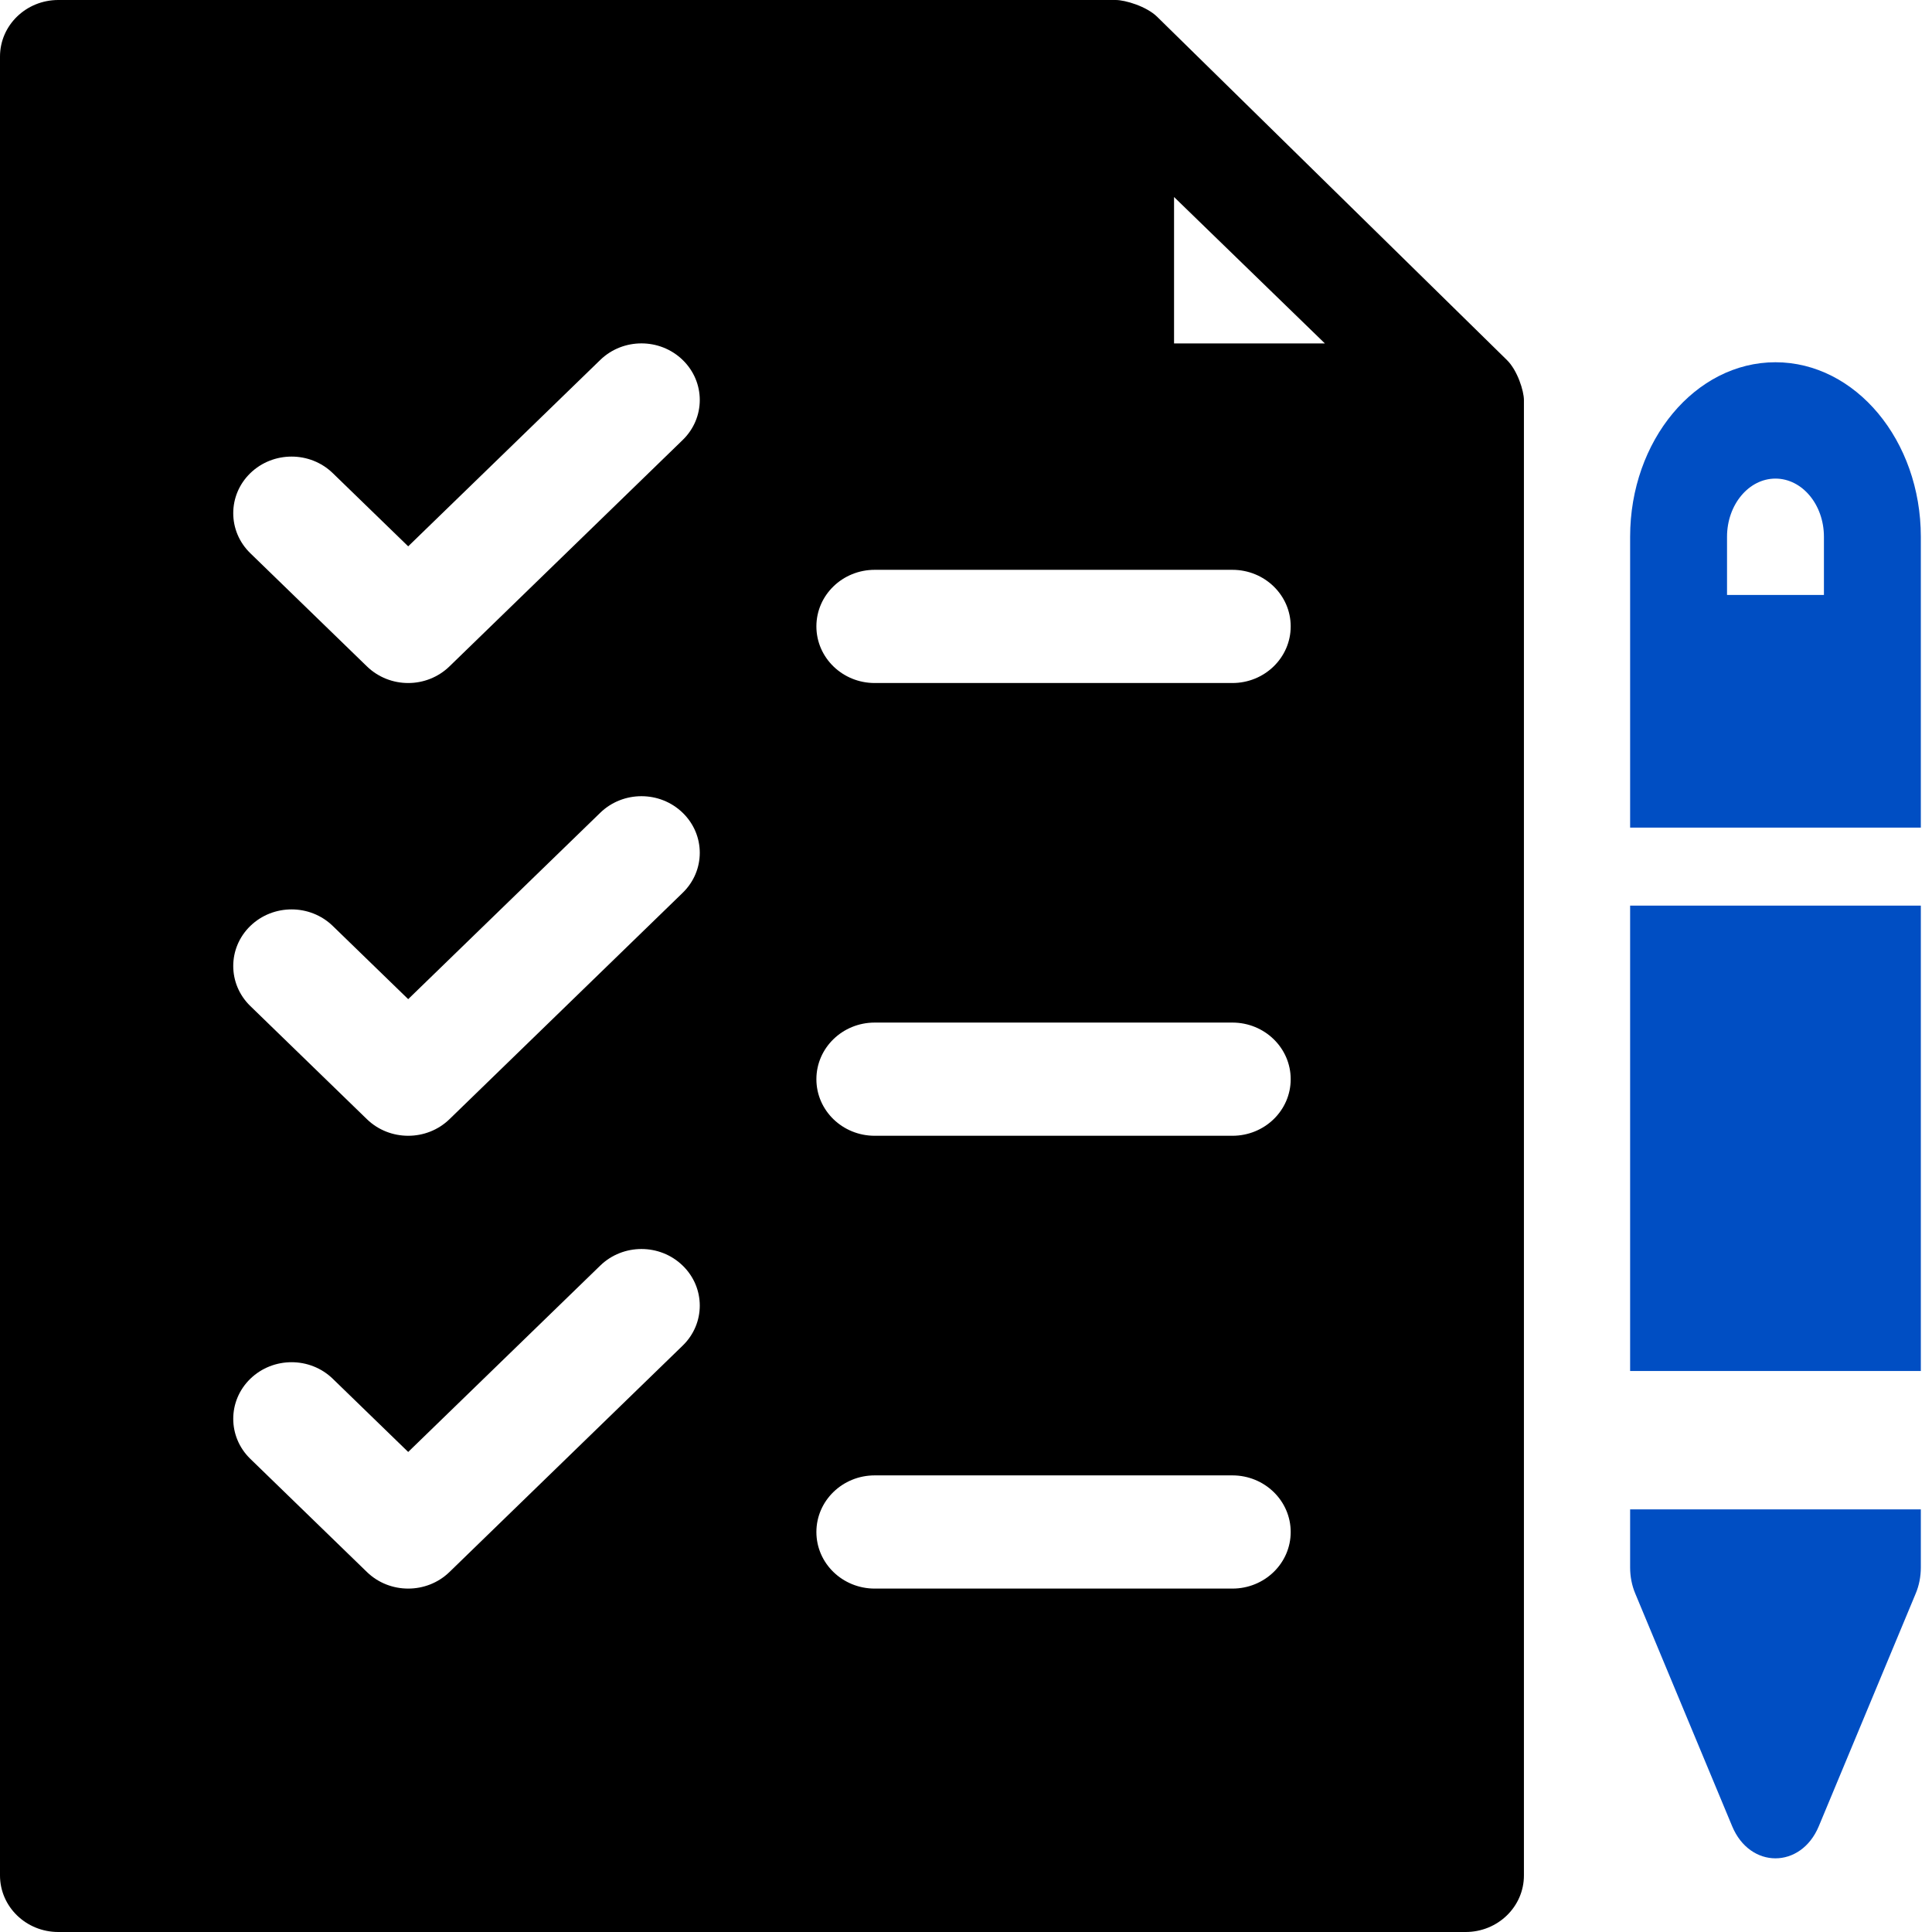
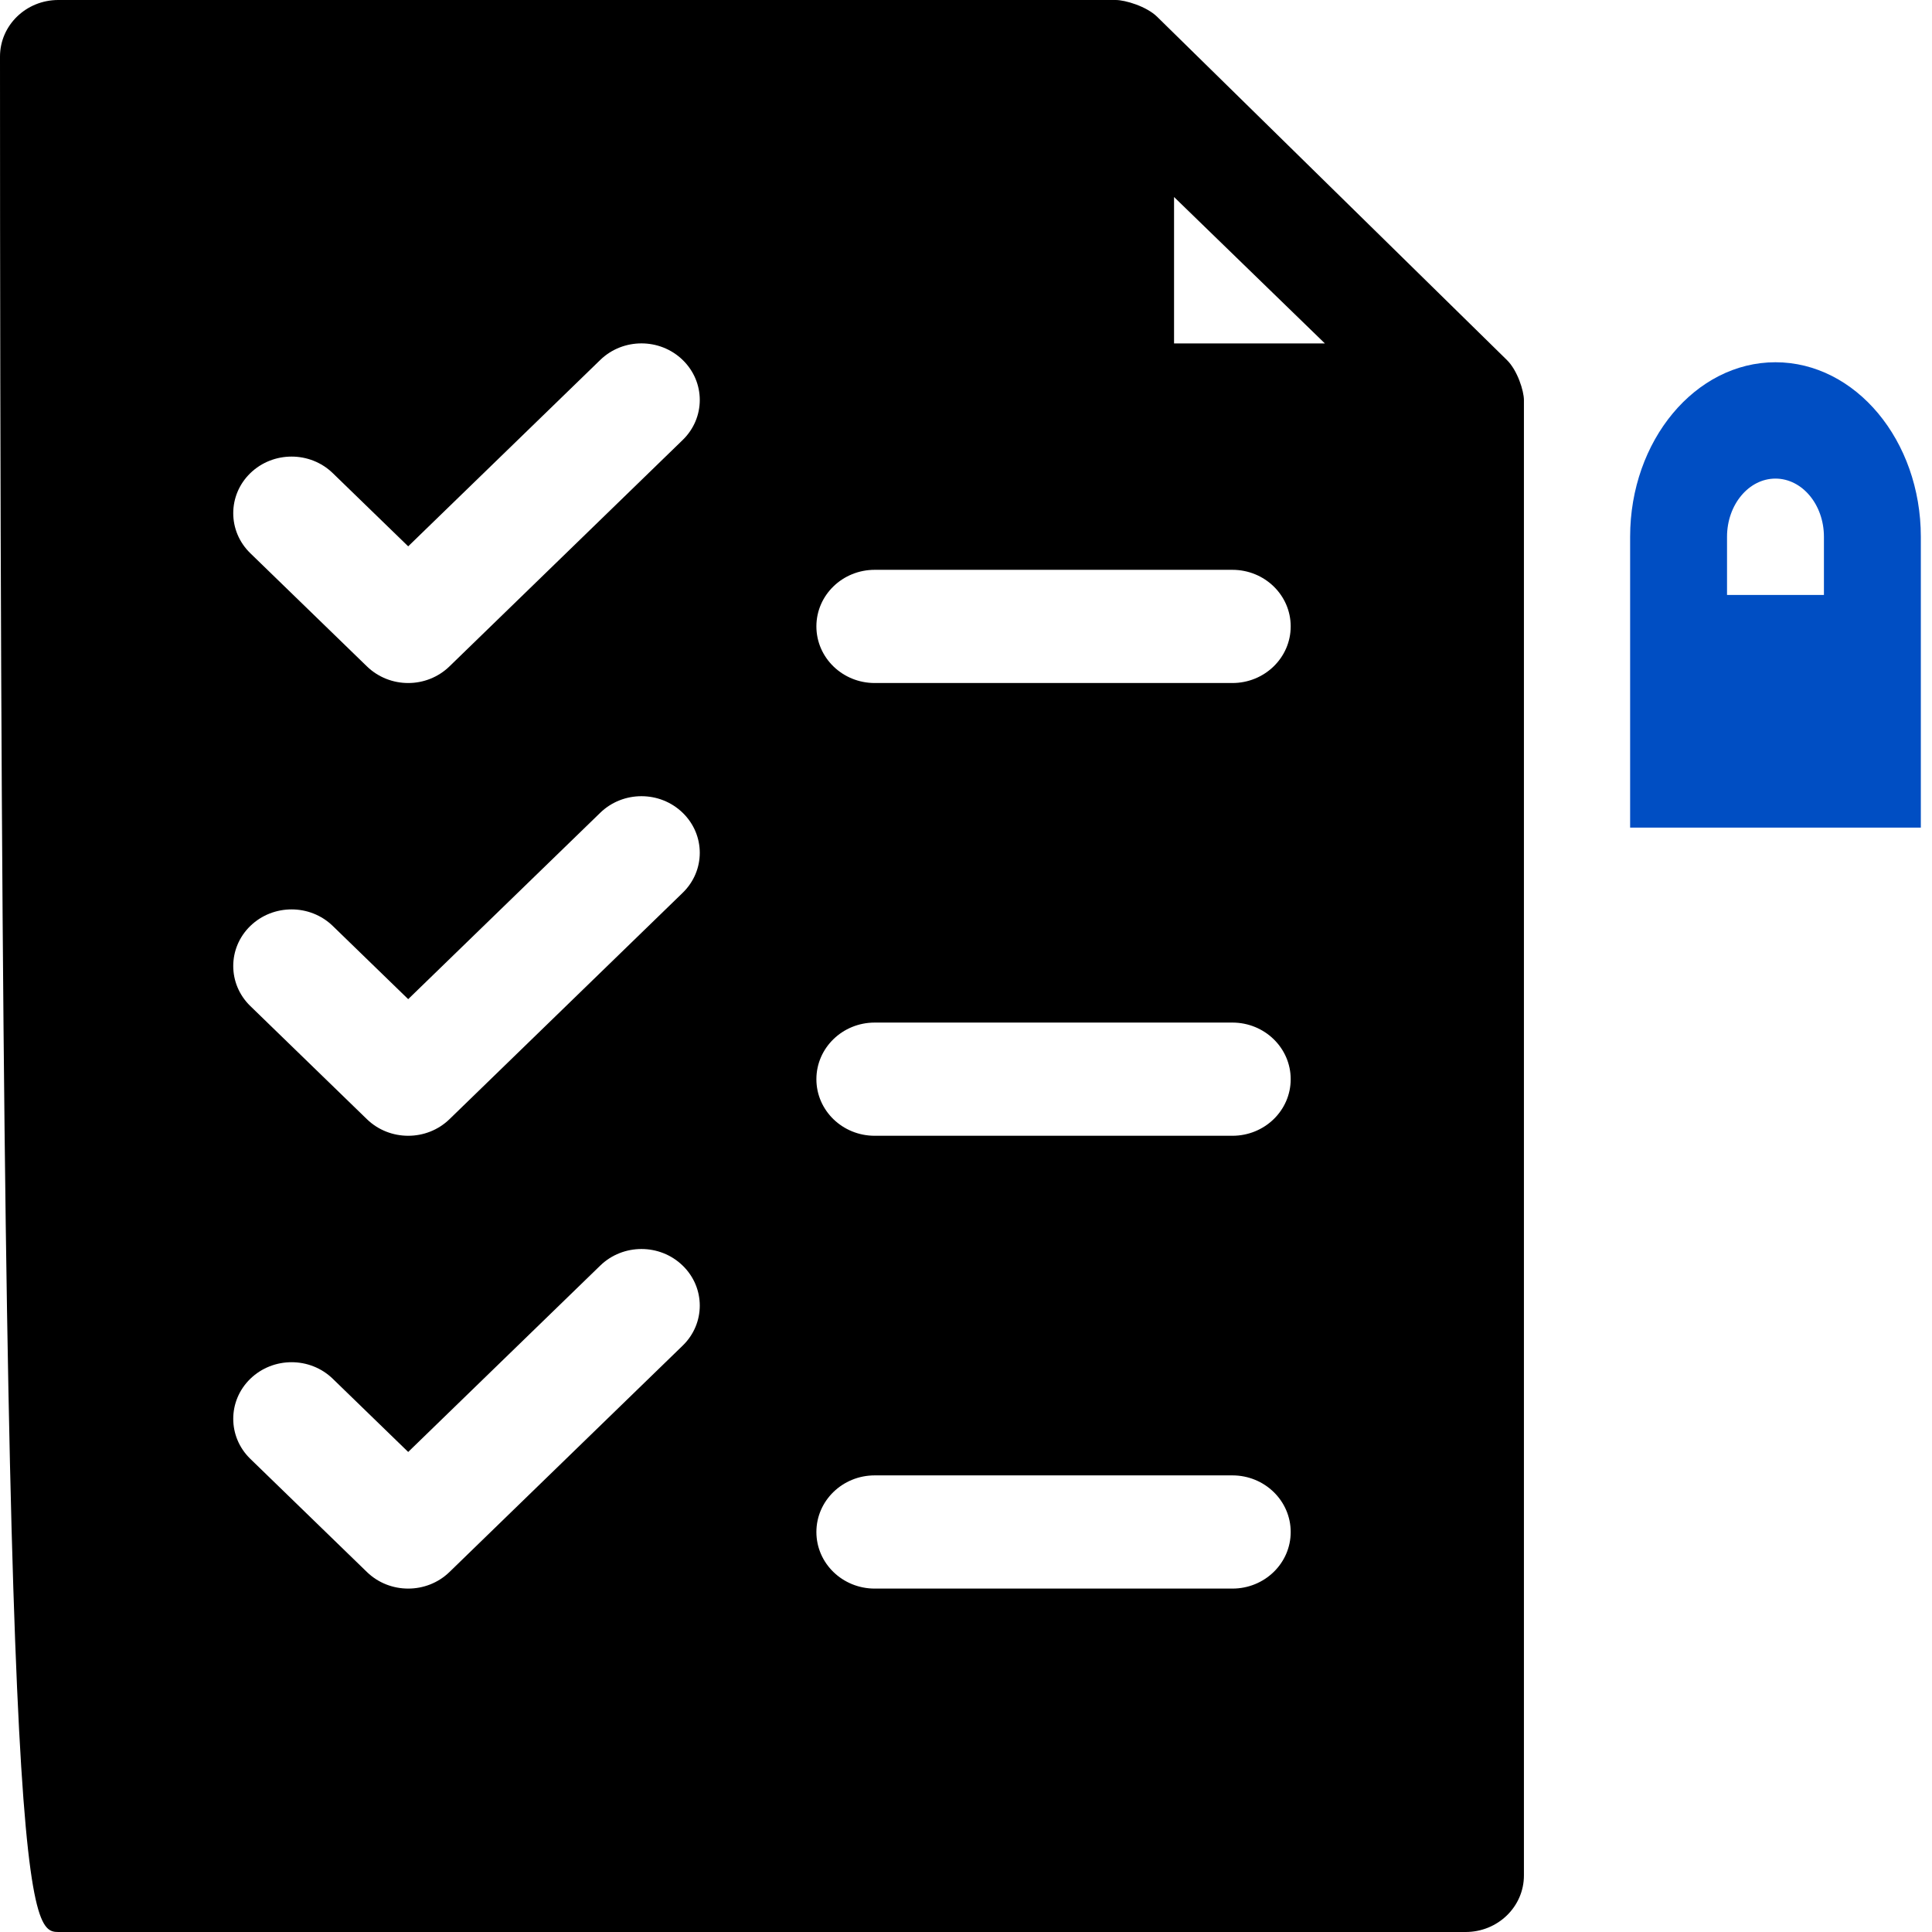
<svg xmlns="http://www.w3.org/2000/svg" width="32px" height="32px" viewBox="0 0 32 32" version="1.1">
  <title>#icon/Feature/Exam tested</title>
  <desc>Created with Sketch.</desc>
  <defs />
  <g id="Symbols" stroke="none" stroke-width="1" fill="none" fill-rule="evenodd">
    <g id="#icon/Feature/Exam-tested">
-       <path d="M24.957,5.961 L19.164,0.276 C18.988,0.105 18.638,0 18.48,0 L0.966,0 C0.432,0 0,0.419 0,0.937 L0,31.063 C0,31.581 0.432,32 0.966,32 L24.275,32 C24.809,32 25.241,31.581 25.241,31.063 L25.241,6.625 C25.241,6.479 25.135,6.133 24.957,5.961 Z M11.307,22.288 L7.444,26.038 C7.255,26.221 7.008,26.312 6.761,26.312 C6.514,26.312 6.267,26.221 6.078,26.038 L4.146,24.163 C3.769,23.797 3.769,23.203 4.146,22.837 C4.524,22.471 5.135,22.471 5.512,22.837 L6.761,24.049 L9.942,20.962 C10.319,20.596 10.93,20.596 11.307,20.962 C11.685,21.328 11.685,21.922 11.307,22.288 Z M11.307,14.788 L7.444,18.538 C7.255,18.721 7.008,18.812 6.761,18.812 C6.514,18.812 6.267,18.721 6.078,18.538 L4.146,16.663 C3.769,16.297 3.769,15.703 4.146,15.337 C4.524,14.971 5.135,14.971 5.512,15.337 L6.761,16.549 L9.942,13.462 C10.319,13.096 10.93,13.096 11.307,13.462 C11.685,13.828 11.685,14.422 11.307,14.788 Z M11.307,7.288 L7.444,11.038 C7.255,11.221 7.008,11.313 6.761,11.313 C6.514,11.313 6.267,11.221 6.078,11.038 L4.146,9.163 C3.769,8.797 3.769,8.203 4.146,7.837 C4.524,7.471 5.135,7.471 5.512,7.837 L6.761,9.049 L9.942,5.962 C10.319,5.596 10.93,5.596 11.307,5.962 C11.685,6.328 11.685,6.922 11.307,7.288 Z M20.412,26.312 L14.488,26.312 C13.954,26.312 13.522,25.893 13.522,25.375 C13.522,24.857 13.954,24.437 14.488,24.437 L20.412,24.437 C20.946,24.437 21.378,24.857 21.378,25.375 C21.378,25.893 20.946,26.312 20.412,26.312 Z M20.412,18.812 L14.488,18.812 C13.954,18.812 13.522,18.393 13.522,17.875 C13.522,17.357 13.954,16.937 14.488,16.937 L20.412,16.937 C20.946,16.937 21.378,17.357 21.378,17.875 C21.378,18.393 20.946,18.812 20.412,18.812 Z M20.412,11.313 L14.488,11.313 C13.954,11.313 13.522,10.893 13.522,10.375 C13.522,9.857 13.954,9.438 14.488,9.438 L20.412,9.438 C20.946,9.438 21.378,9.857 21.378,10.375 C21.378,10.893 20.946,11.313 20.412,11.313 Z M19.446,5.688 L19.446,3.263 L21.944,5.688 L19.446,5.688 Z" id="Fill-1" fill="#000000" />
+       <path d="M24.957,5.961 L19.164,0.276 C18.988,0.105 18.638,0 18.48,0 L0.966,0 C0.432,0 0,0.419 0,0.937 C0,31.581 0.432,32 0.966,32 L24.275,32 C24.809,32 25.241,31.581 25.241,31.063 L25.241,6.625 C25.241,6.479 25.135,6.133 24.957,5.961 Z M11.307,22.288 L7.444,26.038 C7.255,26.221 7.008,26.312 6.761,26.312 C6.514,26.312 6.267,26.221 6.078,26.038 L4.146,24.163 C3.769,23.797 3.769,23.203 4.146,22.837 C4.524,22.471 5.135,22.471 5.512,22.837 L6.761,24.049 L9.942,20.962 C10.319,20.596 10.93,20.596 11.307,20.962 C11.685,21.328 11.685,21.922 11.307,22.288 Z M11.307,14.788 L7.444,18.538 C7.255,18.721 7.008,18.812 6.761,18.812 C6.514,18.812 6.267,18.721 6.078,18.538 L4.146,16.663 C3.769,16.297 3.769,15.703 4.146,15.337 C4.524,14.971 5.135,14.971 5.512,15.337 L6.761,16.549 L9.942,13.462 C10.319,13.096 10.93,13.096 11.307,13.462 C11.685,13.828 11.685,14.422 11.307,14.788 Z M11.307,7.288 L7.444,11.038 C7.255,11.221 7.008,11.313 6.761,11.313 C6.514,11.313 6.267,11.221 6.078,11.038 L4.146,9.163 C3.769,8.797 3.769,8.203 4.146,7.837 C4.524,7.471 5.135,7.471 5.512,7.837 L6.761,9.049 L9.942,5.962 C10.319,5.596 10.93,5.596 11.307,5.962 C11.685,6.328 11.685,6.922 11.307,7.288 Z M20.412,26.312 L14.488,26.312 C13.954,26.312 13.522,25.893 13.522,25.375 C13.522,24.857 13.954,24.437 14.488,24.437 L20.412,24.437 C20.946,24.437 21.378,24.857 21.378,25.375 C21.378,25.893 20.946,26.312 20.412,26.312 Z M20.412,18.812 L14.488,18.812 C13.954,18.812 13.522,18.393 13.522,17.875 C13.522,17.357 13.954,16.937 14.488,16.937 L20.412,16.937 C20.946,16.937 21.378,17.357 21.378,17.875 C21.378,18.393 20.946,18.812 20.412,18.812 Z M20.412,11.313 L14.488,11.313 C13.954,11.313 13.522,10.893 13.522,10.375 C13.522,9.857 13.954,9.438 14.488,9.438 L20.412,9.438 C20.946,9.438 21.378,9.857 21.378,10.375 C21.378,10.893 20.946,11.313 20.412,11.313 Z M19.446,5.688 L19.446,3.263 L21.944,5.688 L19.446,5.688 Z" id="Fill-1" fill="#000000" />
      <path d="M29.407,6 C28.08,6 27,7.297 27,8.891 L27,13.708 L31.815,13.708 L31.815,8.891 C31.815,7.297 30.735,6 29.407,6 Z M30.21,9.854 L28.605,9.854 L28.605,8.891 C28.605,8.359 28.965,7.927 29.407,7.927 C29.85,7.927 30.21,8.359 30.21,8.891 L30.21,9.854 Z" id="Fill-4" fill="#004EC3" />
-       <path d="M27,25 L27,25.964 C27,26.113 27.029,26.261 27.085,26.394 L28.69,30.248 C28.985,30.957 29.829,30.957 30.125,30.248 L31.73,26.394 C31.786,26.261 31.815,26.113 31.815,25.964 L31.815,25 L27,25 Z" id="Fill-5" fill="#004EC3" />
-       <polygon id="Fill-6" fill="#004EC3" points="27 22.708 31.815 22.708 31.815 15 27 15" />
    </g>
  </g>
</svg>